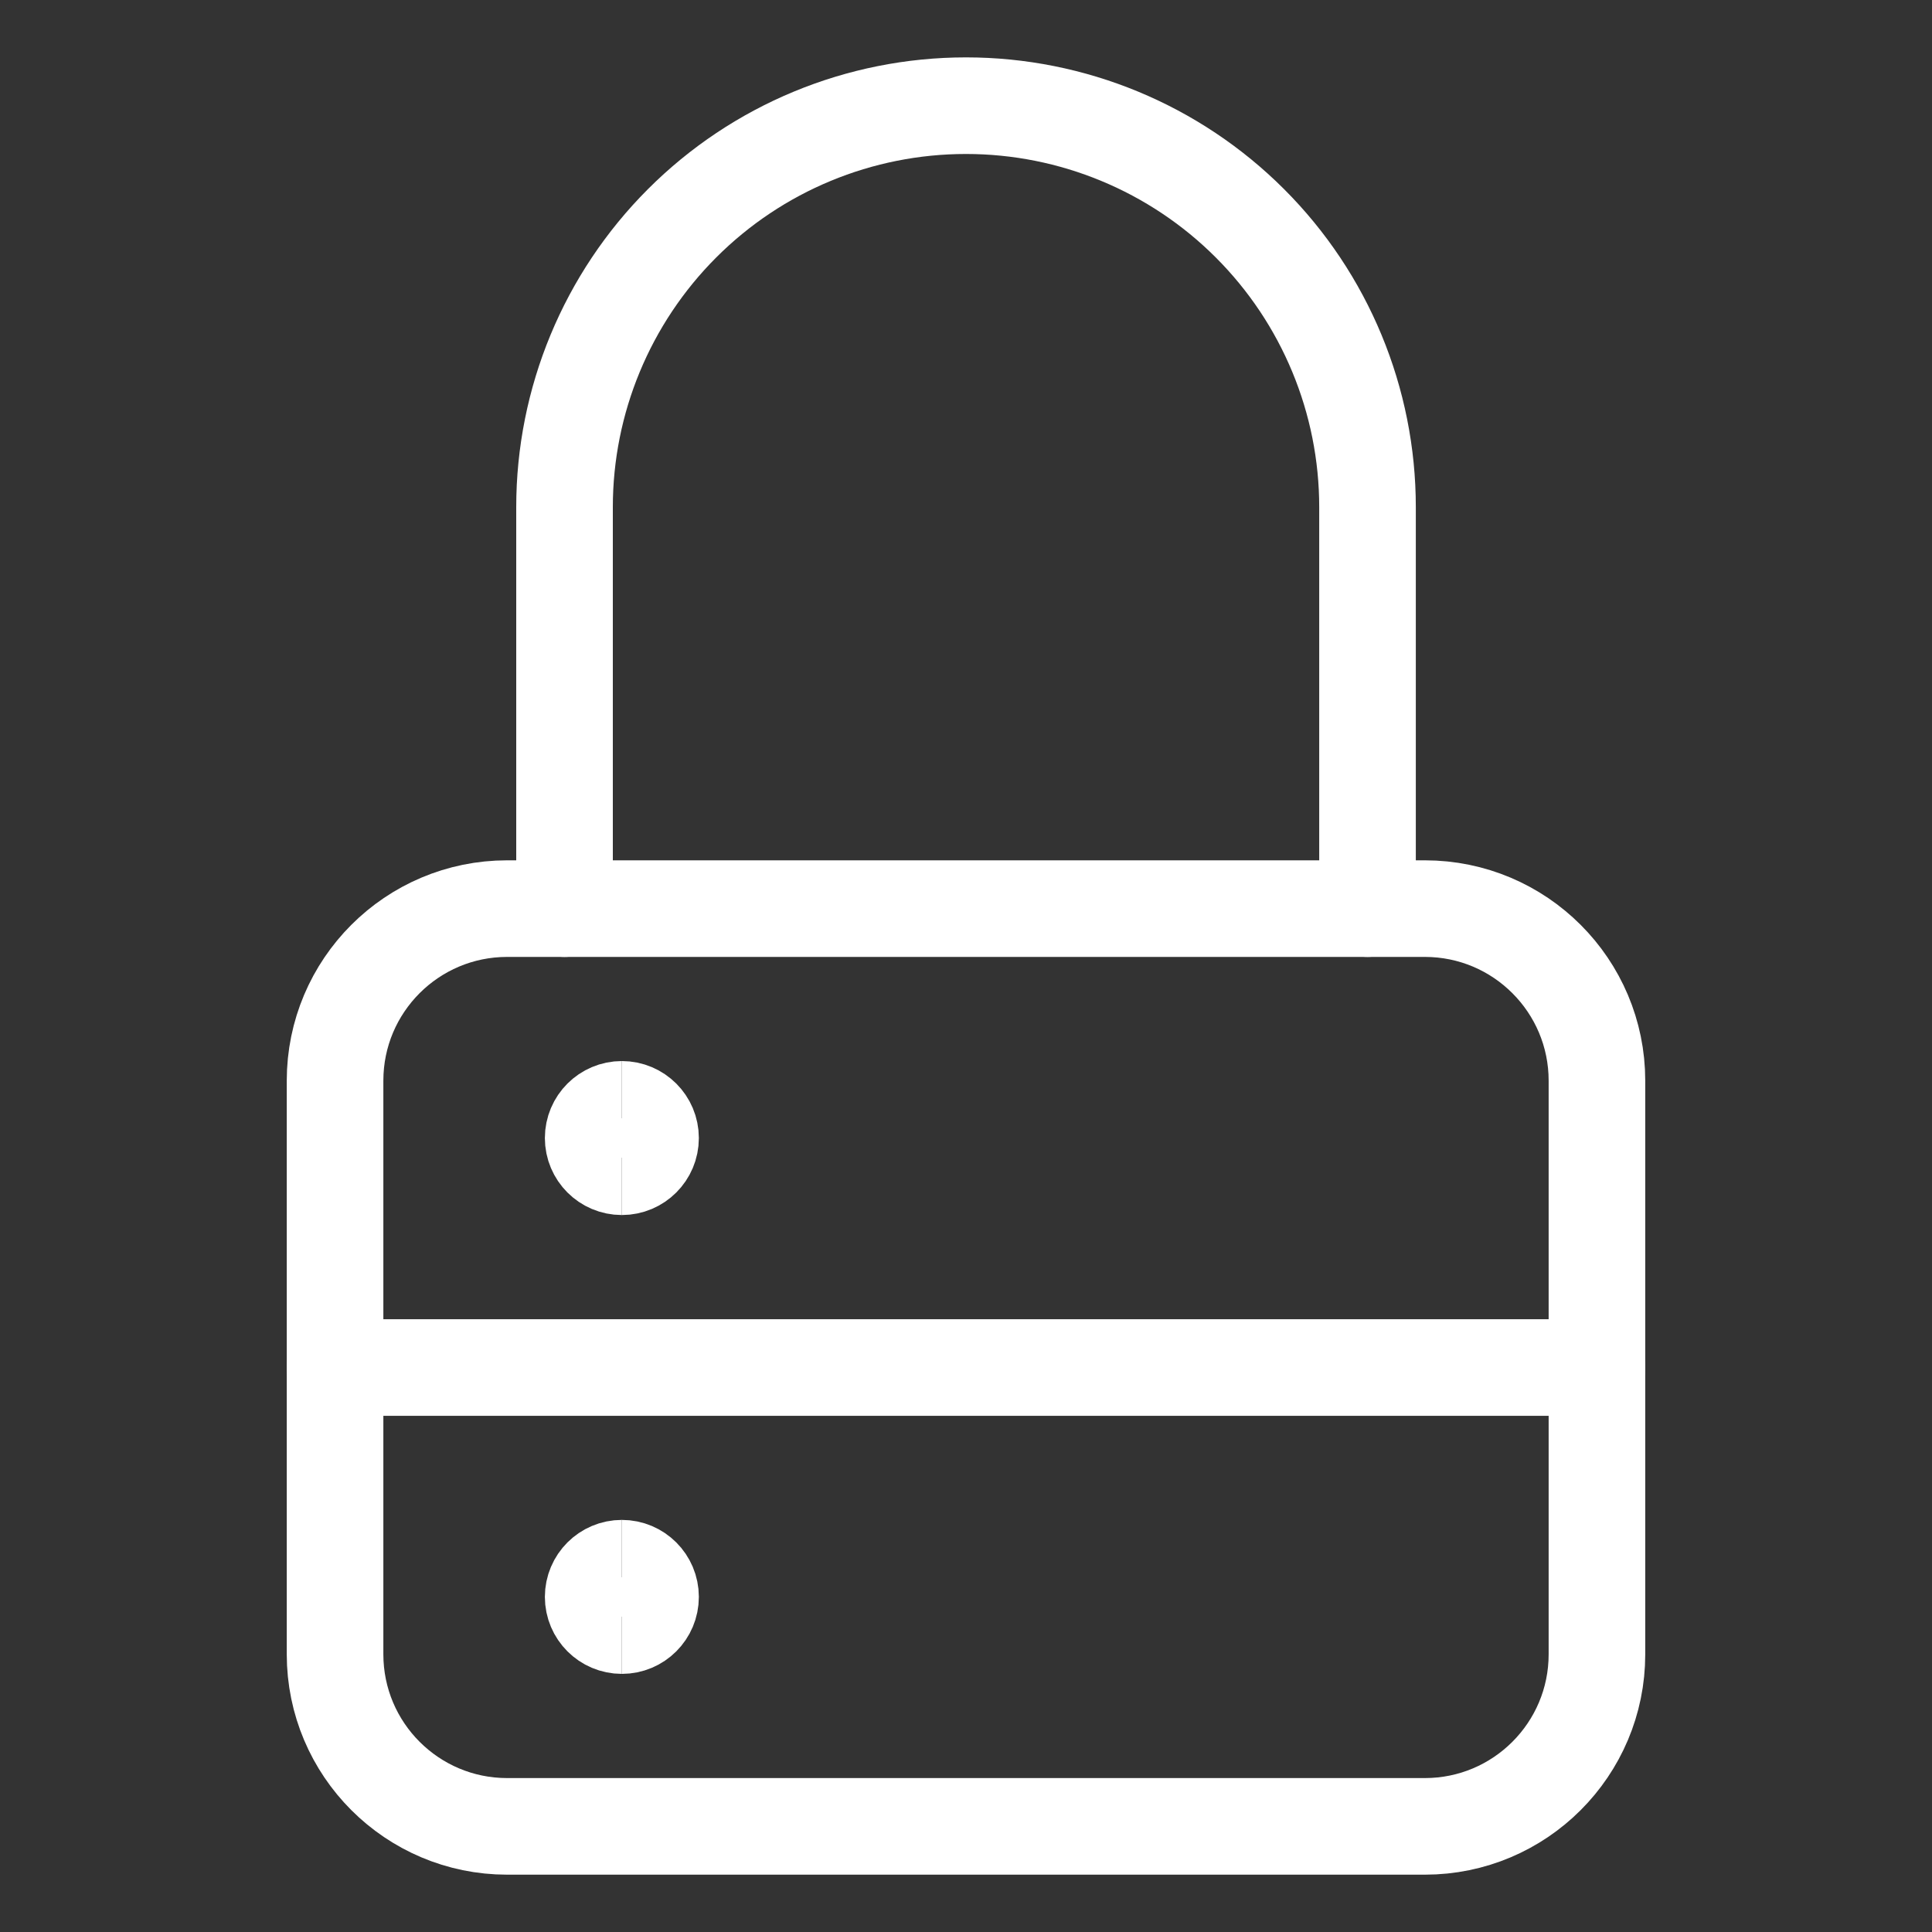
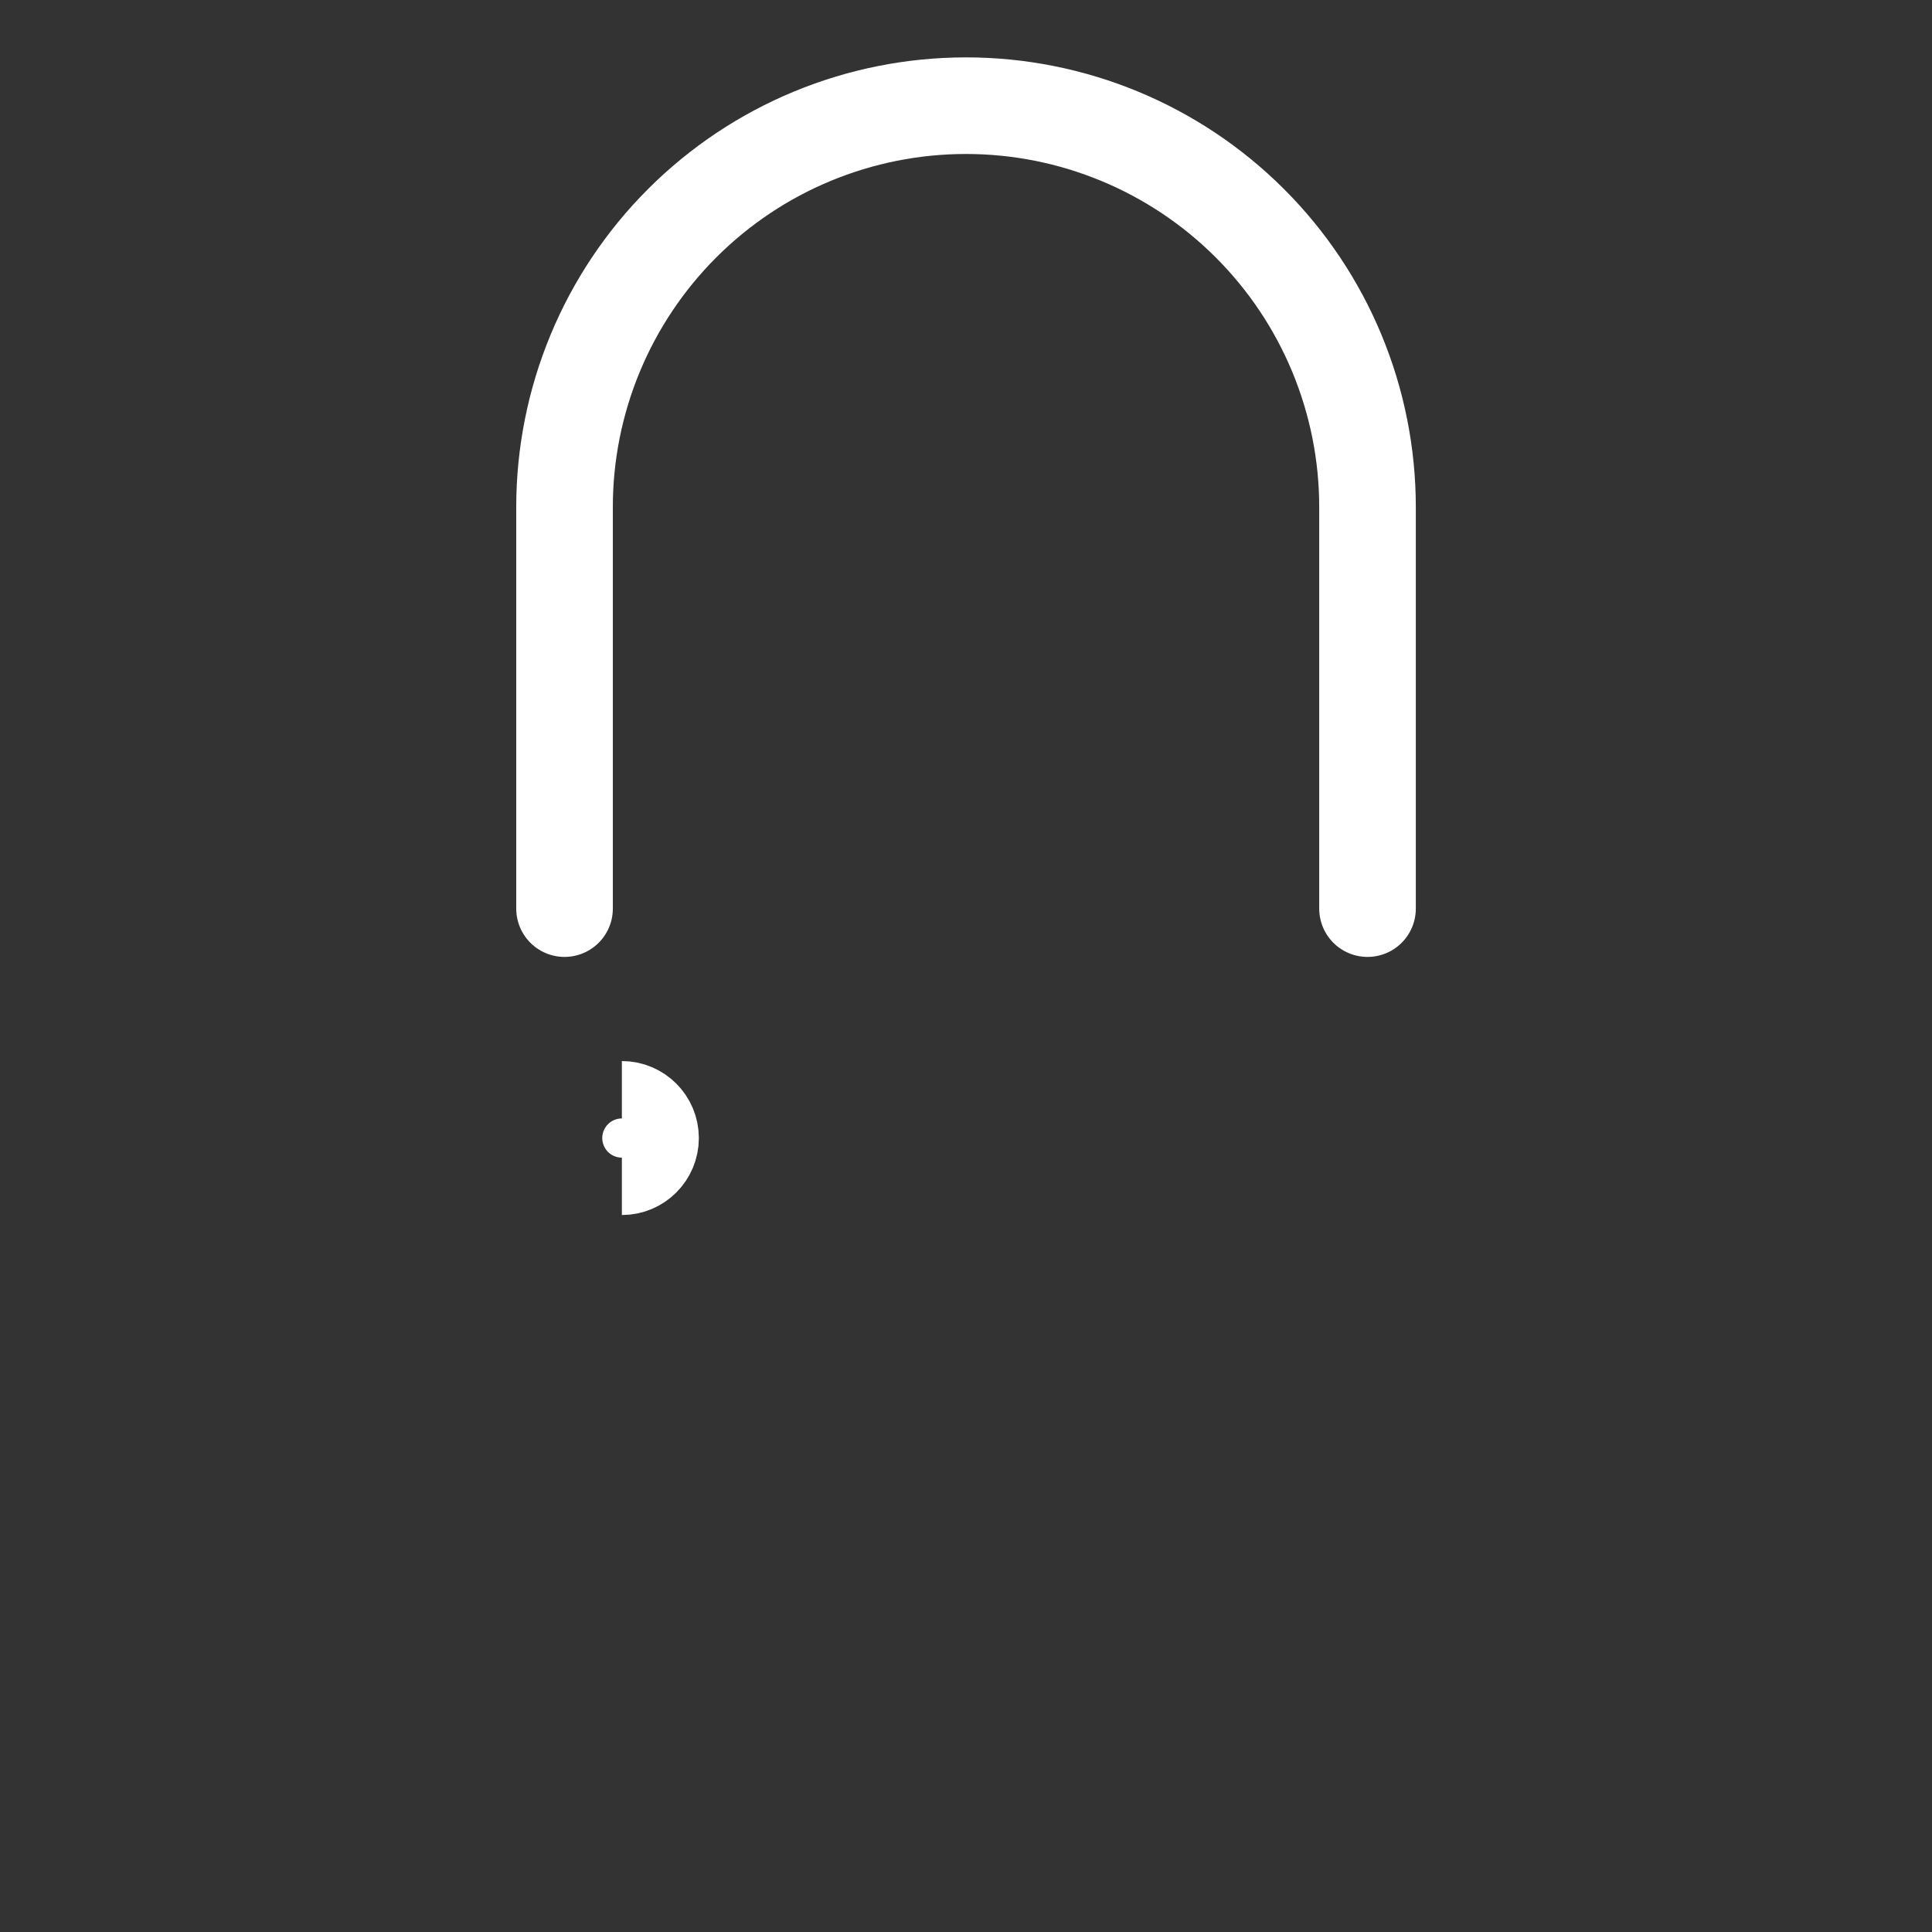
<svg xmlns="http://www.w3.org/2000/svg" fill="none" viewBox="-1 -1 40 40" id="Security-Lock--Streamline-Ultimate" height="40" width="40">
  <rect x="-1" y="-1" width="40" height="40" fill="#333333" stroke="none" />
  <desc>
    Security Lock Streamline Icon: https://streamlinehq.com
  </desc>
-   <path stroke="#ffffff" stroke-linecap="round" stroke-linejoin="round" d="M28.5 17.812H9.5c-1.968 0 -3.563 1.595 -3.563 3.563V33.25c0 1.967 1.595 3.563 3.563 3.563h19c1.967 0 3.563 -1.595 3.563 -3.563v-11.875c0 -1.967 -1.595 -3.563 -3.563 -3.563Z" stroke-width="2" />
  <path stroke="#ffffff" stroke-linecap="round" stroke-linejoin="round" d="M10.688 17.812V9.5c0 -2.205 0.876 -4.319 2.435 -5.878C14.681 2.063 16.795 1.188 19 1.188c2.205 0 4.319 0.876 5.878 2.435C26.437 5.181 27.313 7.295 27.313 9.5v8.312" stroke-width="2" />
-   <path stroke="#ffffff" stroke-linecap="round" stroke-linejoin="round" d="M5.938 27.313h26.125" stroke-width="2" />
-   <path stroke="#ffffff" d="M11.875 23.156c-0.328 0 -0.594 -0.266 -0.594 -0.594s0.266 -0.594 0.594 -0.594" stroke-width="2" />
  <path stroke="#ffffff" d="M11.875 23.156c0.328 0 0.594 -0.266 0.594 -0.594s-0.266 -0.594 -0.594 -0.594" stroke-width="2" />
  <g>
-     <path stroke="#ffffff" d="M11.875 32.656c-0.328 0 -0.594 -0.266 -0.594 -0.594s0.266 -0.594 0.594 -0.594" stroke-width="2" />
-     <path stroke="#ffffff" d="M11.875 32.656c0.328 0 0.594 -0.266 0.594 -0.594s-0.266 -0.594 -0.594 -0.594" stroke-width="2" />
-   </g>
+     </g>
</svg>